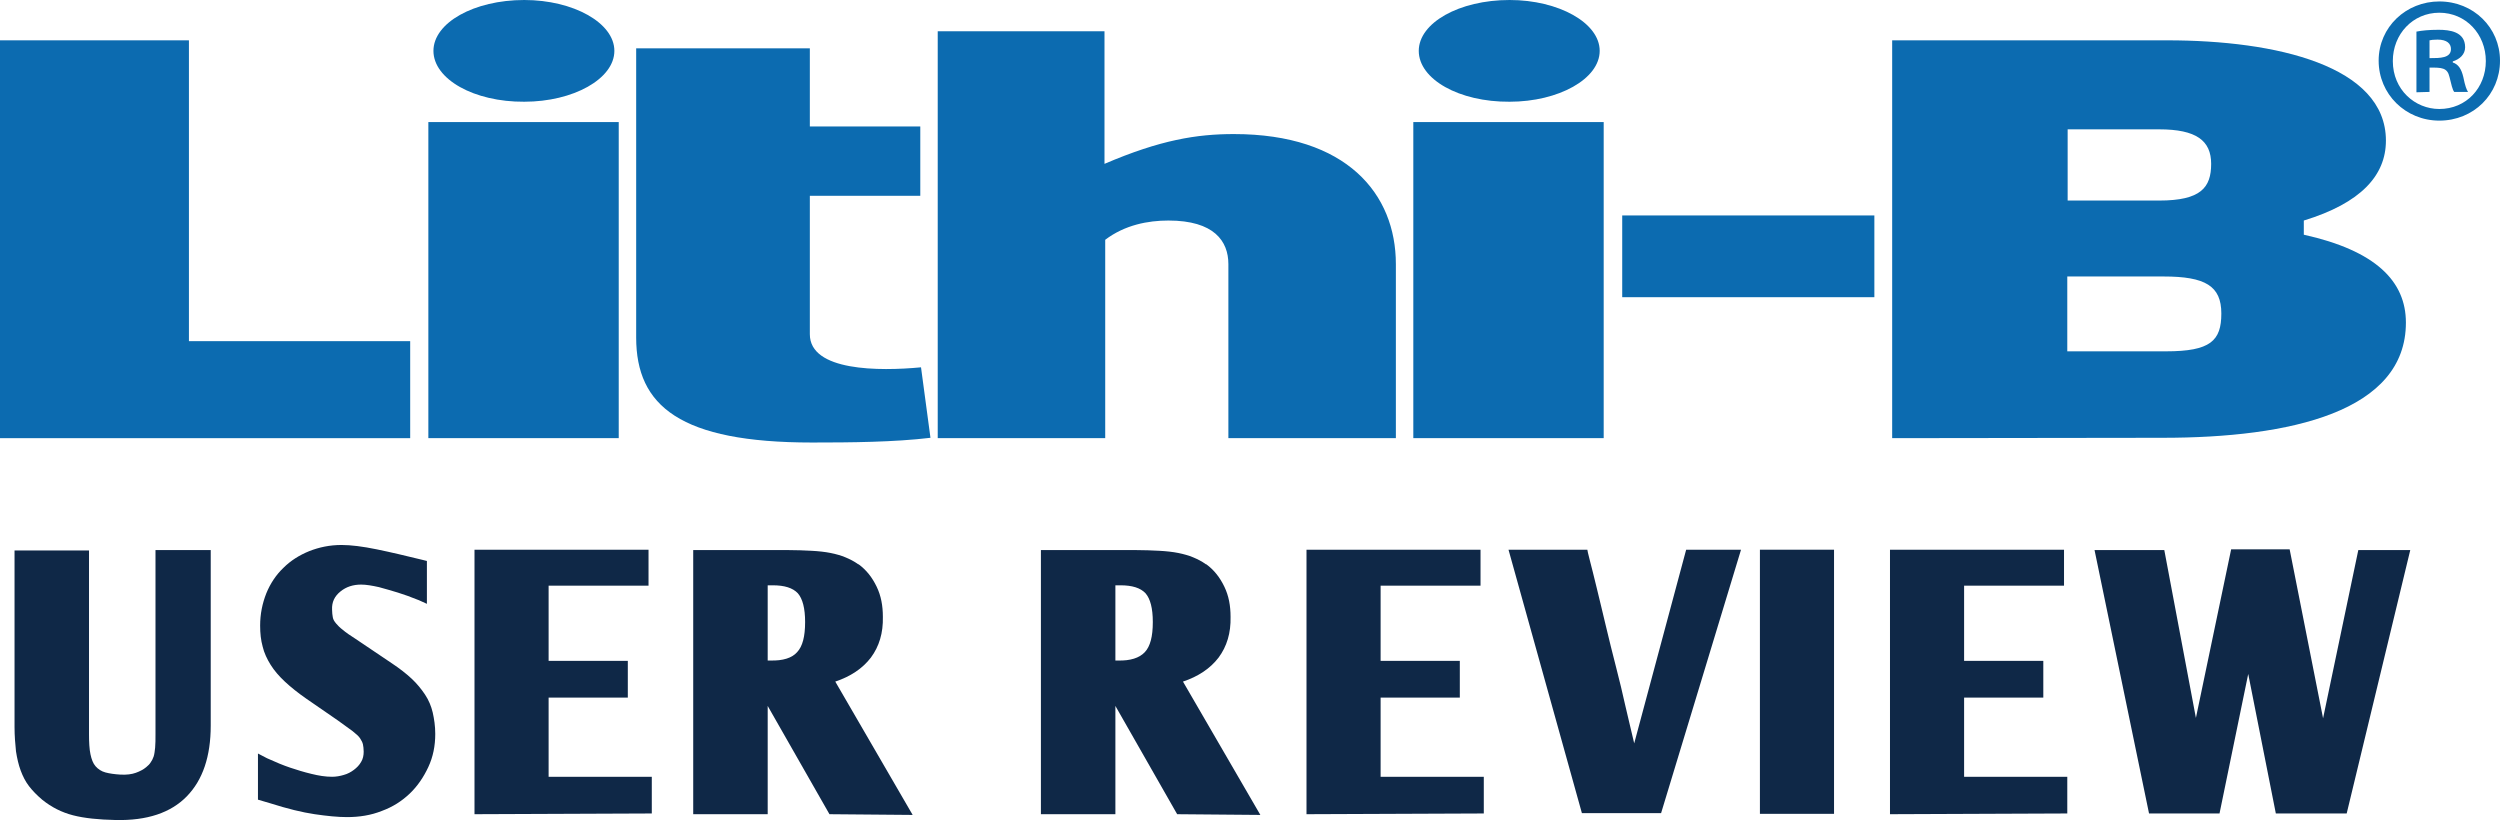
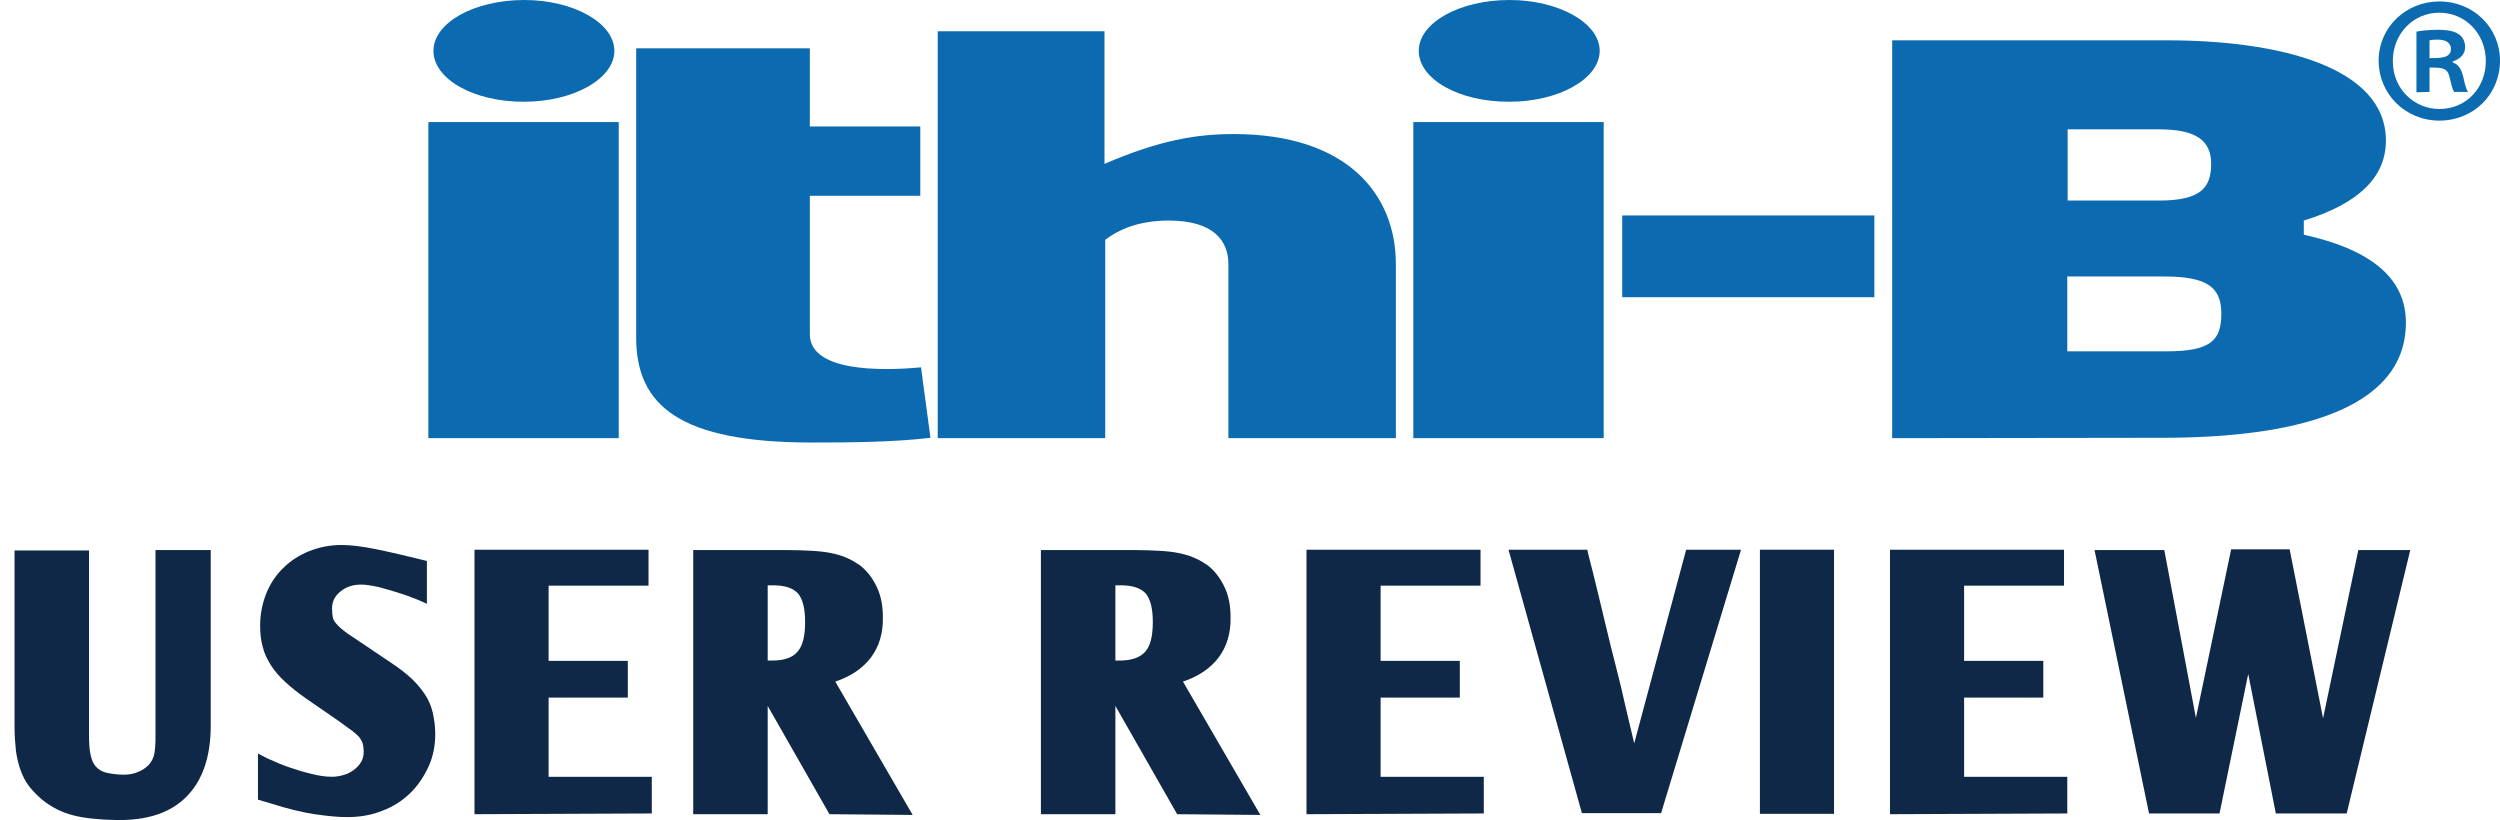
<svg xmlns="http://www.w3.org/2000/svg" version="1.1" id="レイヤー_1" x="0px" y="0px" viewBox="0 0 688.1 225.7" style="enable-background:new 0 0 688.1 225.7;" xml:space="preserve">
  <style type="text/css">
	.st0{display:none;}
	.st1{display:inline;fill:#FFF100;}
	.st2{display:inline;fill:#3E3A39;}
	.st3{fill:#0F2847;}
	.st4{fill:#0C6BB0;}
</style>
  <g class="st0">
    <path class="st1" d="M-50.8,141V18.7H7.3v92.4h68v29.8H-50.8V141z" />
    <path class="st1" d="M80.8,141V43.8h58.5V141L80.8,141L80.8,141z M82.5,22c0-8.6,12.4-15.7,27.9-15.7c15.1,0,27.7,7,27.7,15.7   c0,8.6-12.6,15.6-27.7,15.6C94.9,37.6,82.5,30.6,82.5,22z" />
    <path class="st1" d="M144.7,110V21.2h53.4v24H232v21.4h-33.9v42.5c0,11.4,21.3,11.4,34.1,10.1l2.9,21.7   c-11.2,1.3-24.6,1.5-36.4,1.5C158.4,142.3,144.7,131.2,144.7,110z" />
    <path class="st1" d="M378.2,141h-51.5V87.5c0-7-4.3-13.4-18.4-13.4c-6.2,0-13.4,1.3-19.4,5.9v61h-51.5V16h51.3v40.7   c17.2-7.3,28.3-9.1,39.7-9.1c34.7,0,49.8,18.4,49.8,39.9V141z" />
    <path class="st1" d="M383.6,141V43.8h58.5V141L383.6,141L383.6,141z M385.3,22c0-8.6,12.4-15.7,27.9-15.7c15.1,0,27.7,7,27.7,15.7   c0,8.6-12.6,15.6-27.7,15.6C397.7,37.6,385.3,30.6,385.3,22z" />
    <path class="st1" d="M447.8,97.6V72.5h77.5v25.1H447.8z" />
    <path class="st1" d="M530.8,141V18.7h84.6c33.5,0,67.2,7.8,67.2,30.8c0,10.8-7.7,19.2-25.2,24.6v4.4c22.1,4.9,31.4,14.3,31.4,27.1   c0,27.4-35.4,35.4-74.9,35.4L530.8,141L530.8,141z M584.6,91.3v23H615c13.6,0,17-3.3,17-11.6c0-8.5-5-11.4-17.8-11.4H584.6z    M584.8,46.1v21.8h28.1c12.8,0,15.9-4.1,15.9-11.2c0-7.2-4.6-10.6-15.9-10.6H584.8z" />
    <rect x="-89.9" y="-53.4" class="st2" width="1307.1" height="364.7" />
  </g>
  <g>
    <path class="st3" d="M24.5,202.1c0,2.2,0.1,4.1,0.4,5.5s0.7,2.5,1.4,3.3c0.7,0.8,1.6,1.4,2.7,1.7s2.5,0.5,4.1,0.6   c1.8,0.1,3.2-0.1,4.3-0.5c1.1-0.4,2.1-0.9,2.9-1.6c0.5-0.4,0.9-0.8,1.2-1.3c0.3-0.4,0.6-1,0.8-1.6c0.2-0.6,0.3-1.5,0.4-2.4   c0.1-1,0.1-2.3,0.1-3.8v-50.6H58v48.3c0,8.5-2.2,15-6.6,19.5c-4.4,4.5-10.9,6.7-19.6,6.5c-4.7-0.1-8.6-0.5-11.7-1.3   s-5.9-2.2-8.5-4.3c-1.4-1.2-2.6-2.4-3.6-3.7s-1.7-2.7-2.3-4.3s-1-3.4-1.3-5.3c-0.2-2-0.4-4.2-0.4-6.7v-48.6h20.5V202.1z" />
    <path class="st3" d="M71,207.4l2.5,1.3c2.4,1.1,4.6,2,6.4,2.6c1.8,0.6,3.7,1.2,5.8,1.7c2,0.5,3.9,0.8,5.7,0.8   c1.1,0,2.2-0.2,3.2-0.5c1.1-0.3,2-0.8,2.8-1.4c0.8-0.6,1.5-1.3,2-2.2c0.5-0.8,0.7-1.8,0.7-2.8c0-0.8-0.1-1.5-0.2-2   c-0.1-0.5-0.4-1.1-0.8-1.7c-0.4-0.6-1.1-1.2-2.1-2c-1-0.7-2.3-1.7-4-2.9l-8.7-6c-2.3-1.6-4.3-3.2-5.9-4.7c-1.6-1.5-2.9-3-3.9-4.6   s-1.8-3.3-2.2-5c-0.5-1.8-0.7-3.7-0.7-5.8c0-3.2,0.6-6.1,1.7-8.9c1.1-2.7,2.7-5.1,4.7-7c2-2,4.4-3.5,7.1-4.6   c2.8-1.1,5.7-1.7,8.9-1.7c2.6,0,5.8,0.4,9.7,1.2s8.1,1.8,12.6,2.9l1.2,0.3v11.8l-2.2-1c-2.2-0.9-4.2-1.6-5.8-2.1s-3.4-1-5.2-1.5   c-1.8-0.4-3.5-0.7-4.9-0.7c-2.2,0-4.1,0.6-5.7,1.9c-1.6,1.3-2.4,2.9-2.3,5c0,0.8,0.1,1.5,0.2,2.1c0.1,0.6,0.4,1.1,0.9,1.7   c0.4,0.5,1.1,1.2,1.9,1.8c0.8,0.7,2,1.5,3.4,2.4l10.1,6.8c2.1,1.4,3.9,2.8,5.4,4.2s2.7,2.9,3.7,4.4s1.7,3.2,2.1,4.9   c0.4,1.8,0.7,3.7,0.7,5.9c0,3.3-0.6,6.3-1.9,9.1c-1.3,2.8-3,5.3-5.1,7.3c-2.2,2.1-4.7,3.7-7.7,4.8c-3,1.2-6.2,1.7-9.6,1.7   c-2.5,0-5.5-0.3-8.9-0.8s-7.5-1.5-12.2-3l-3.4-1C71,220.1,71,207.4,71,207.4z" />
    <path class="st3" d="M130.6,151.3h47.9v9.9H151v20.7h21.8V192H151v21.8h28.4v10.1l-48.8,0.2L130.6,151.3L130.6,151.3z" />
    <path class="st3" d="M211.2,224.1h-20.4v-72.7h25.9c2.5,0,4.7,0.1,6.7,0.2c1.9,0.1,3.7,0.3,5.2,0.6s2.9,0.7,4.1,1.2   s2.4,1.1,3.5,1.9h0.1c2.2,1.6,3.8,3.7,5,6.2s1.7,5.2,1.7,8.3c0.1,4.4-1,8.1-3.3,11.2c-2.3,3-5.6,5.2-9.8,6.6l21.3,36.7l-22.9-0.2   l-17-29.8v29.8H211.2z M219.4,179.5c1.5-1.6,2.2-4.3,2.2-8.3c0-3.8-0.7-6.4-2-7.9c-1.4-1.5-3.7-2.2-6.9-2.2h-1.4v20.7h0.7   C215.5,181.9,218,181.1,219.4,179.5z" />
    <path class="st3" d="M306.9,224.1h-20.4v-72.7h25.9c2.5,0,4.7,0.1,6.7,0.2c1.9,0.1,3.7,0.3,5.2,0.6s2.9,0.7,4.1,1.2   s2.4,1.1,3.5,1.9h0.1c2.2,1.6,3.8,3.7,5,6.2s1.7,5.2,1.7,8.3c0.1,4.4-1,8.1-3.3,11.2c-2.3,3-5.6,5.2-9.8,6.6l21.3,36.7l-22.9-0.2   l-17-29.8v29.8H306.9z M315.1,179.5c1.5-1.6,2.2-4.3,2.2-8.3c0-3.8-0.7-6.4-2-7.9c-1.4-1.5-3.7-2.2-6.9-2.2H307v20.7h0.7   C311.1,181.9,313.6,181.1,315.1,179.5z" />
    <path class="st3" d="M359.6,151.3h47.9v9.9H380v20.7h21.8V192H380v21.8h28.4v10.1l-48.8,0.2V151.3z" />
    <path class="st3" d="M479.2,151.3l-22,72.5h-21.8l-20.2-72.5h21.7c0,0.1,0.2,1.1,0.7,3c0.5,1.8,1.1,4.4,1.9,7.6   c0.8,3.2,1.6,6.7,2.5,10.4s1.8,7.5,2.8,11.3s1.8,7.3,2.5,10.4c0.7,3.1,1.6,6.7,2.5,10.6l14.3-53.3H479.2z" />
    <path class="st3" d="M484.4,151.3h20.4V224h-20.4V151.3z" />
    <path class="st3" d="M520.2,151.3h47.9v9.9h-27.5v20.7h21.8V192h-21.8v21.8H569v10.1l-48.8,0.2L520.2,151.3L520.2,151.3z" />
    <path class="st3" d="M591.5,223.9l-15-72.5h19.2l8.7,46.2l9.7-46.4h16.1l9.2,46.5l9.7-46.3h14.3l-17.5,72.5h-19.5l-7.6-38.4   l-7.9,38.4H591.5z" />
  </g>
  <g>
    <g>
-       <path class="st4" d="M0,120.6V11.1h52v82.8h60.9v26.7L0,120.6L0,120.6z" />
      <path class="st4" d="M117.9,120.6v-87h52.4v87H117.9z M119.3,14c0-7.7,11.1-14,25-14c13.5,0,24.8,6.3,24.8,14s-11.3,14-24.8,14    C130.5,28.1,119.3,21.8,119.3,14z" />
      <path class="st4" d="M175.1,92.9V13.3h47.8v21.5h30.4v19.1h-30.4V92c0,10.2,19.1,10.2,30.6,9.1l2.6,19.4c-10,1.2-22,1.3-32.6,1.3    C187.3,121.8,175.1,111.8,175.1,92.9z" />
      <path class="st4" d="M384.2,120.6h-46.1V72.7c0-6.3-3.9-12-16.5-12c-5.6,0-12,1.2-17.4,5.3v54.6h-46.1V8.6H304v36.5    c15.4-6.6,25.4-8.2,35.6-8.2c31.1,0,44.6,16.5,44.6,35.8V120.6z" />
      <path class="st4" d="M389,120.6v-87h52.4v87H389z M390.5,14c0-7.7,11.1-14,25-14c13.5,0,24.8,6.3,24.8,14S429,28,415.5,28    C401.6,28.1,390.5,21.8,390.5,14z" />
      <path class="st4" d="M446.5,81.8V59.3h69.4v22.5H446.5z" />
      <path class="st4" d="M520.8,120.6V11.1h75.7c30,0,60.2,7,60.2,27.6c0,9.6-6.9,17.2-22.6,22v3.9c19.8,4.4,28.1,12.8,28.1,24.2    c0,24.5-31.7,31.7-67,31.7L520.8,120.6L520.8,120.6z M569,76.1v20.6h27.2c12.2,0,15.2-2.9,15.2-10.4c0-7.6-4.4-10.2-15.9-10.2H569    z M569.1,35.6v19.6h25.2c11.5,0,14.3-3.6,14.3-10.1c0-6.4-4.1-9.5-14.3-9.5H569.1z" />
    </g>
  </g>
  <g>
    <g>
      <path class="st4" d="M671.4,0.4c9.4,0,16.7,7.2,16.7,16.3c0,9.3-7.3,16.5-16.7,16.5c-9.3,0-16.7-7.3-16.7-16.5    C654.7,7.4,662.3,0.4,671.4,0.4z M671.4,30c7.4,0,12.8-5.8,12.8-13.2s-5.5-13.3-12.8-13.3s-12.8,5.9-12.8,13.3    C658.6,24.7,664.7,30,671.4,30z M665.1,25.4V8.7c1.5-0.3,3.5-0.5,6.1-0.5c3,0,7.3,0.5,7.3,4.8c0,2-1.5,3.3-3.4,3.9v0.3    c1.6,0.5,2.4,1.9,2.9,4c0.5,2.5,0.9,3.5,1.3,4.1h-3.8c-0.5-0.6-0.8-2.1-1.3-4.1c-0.6-2.6-2.1-2.6-5.5-2.6v6.7L665.1,25.4    L665.1,25.4z M668.8,16c2.8,0,5.8,0,5.8-2.5c0-1.5-1.1-2.6-3.7-2.6c-1.1,0-1.8,0.1-2.2,0.2V16H668.8z" />
    </g>
  </g>
  <g>
    <path class="st0" d="M697.1,4.6c10.5,0,18.7,8,18.7,18.3s-8.1,18.5-18.7,18.5c-10.4,0-18.7-8.1-18.7-18.5   C678.5,12.4,686.9,4.6,697.1,4.6z M697.1,37.7c8.2,0,14.2-6.5,14.2-14.8S705.2,8,697,8c-8.1,0-14.2,6.6-14.2,14.9   C682.8,31.8,689.6,37.7,697.1,37.7z M694.2,22c3.1,0,6.5,0,6.5-2.8c0-1.7-1.2-2.9-4.1-2.9c-1.2,0-2,0.1-2.4,0.2V22z" />
  </g>
</svg>